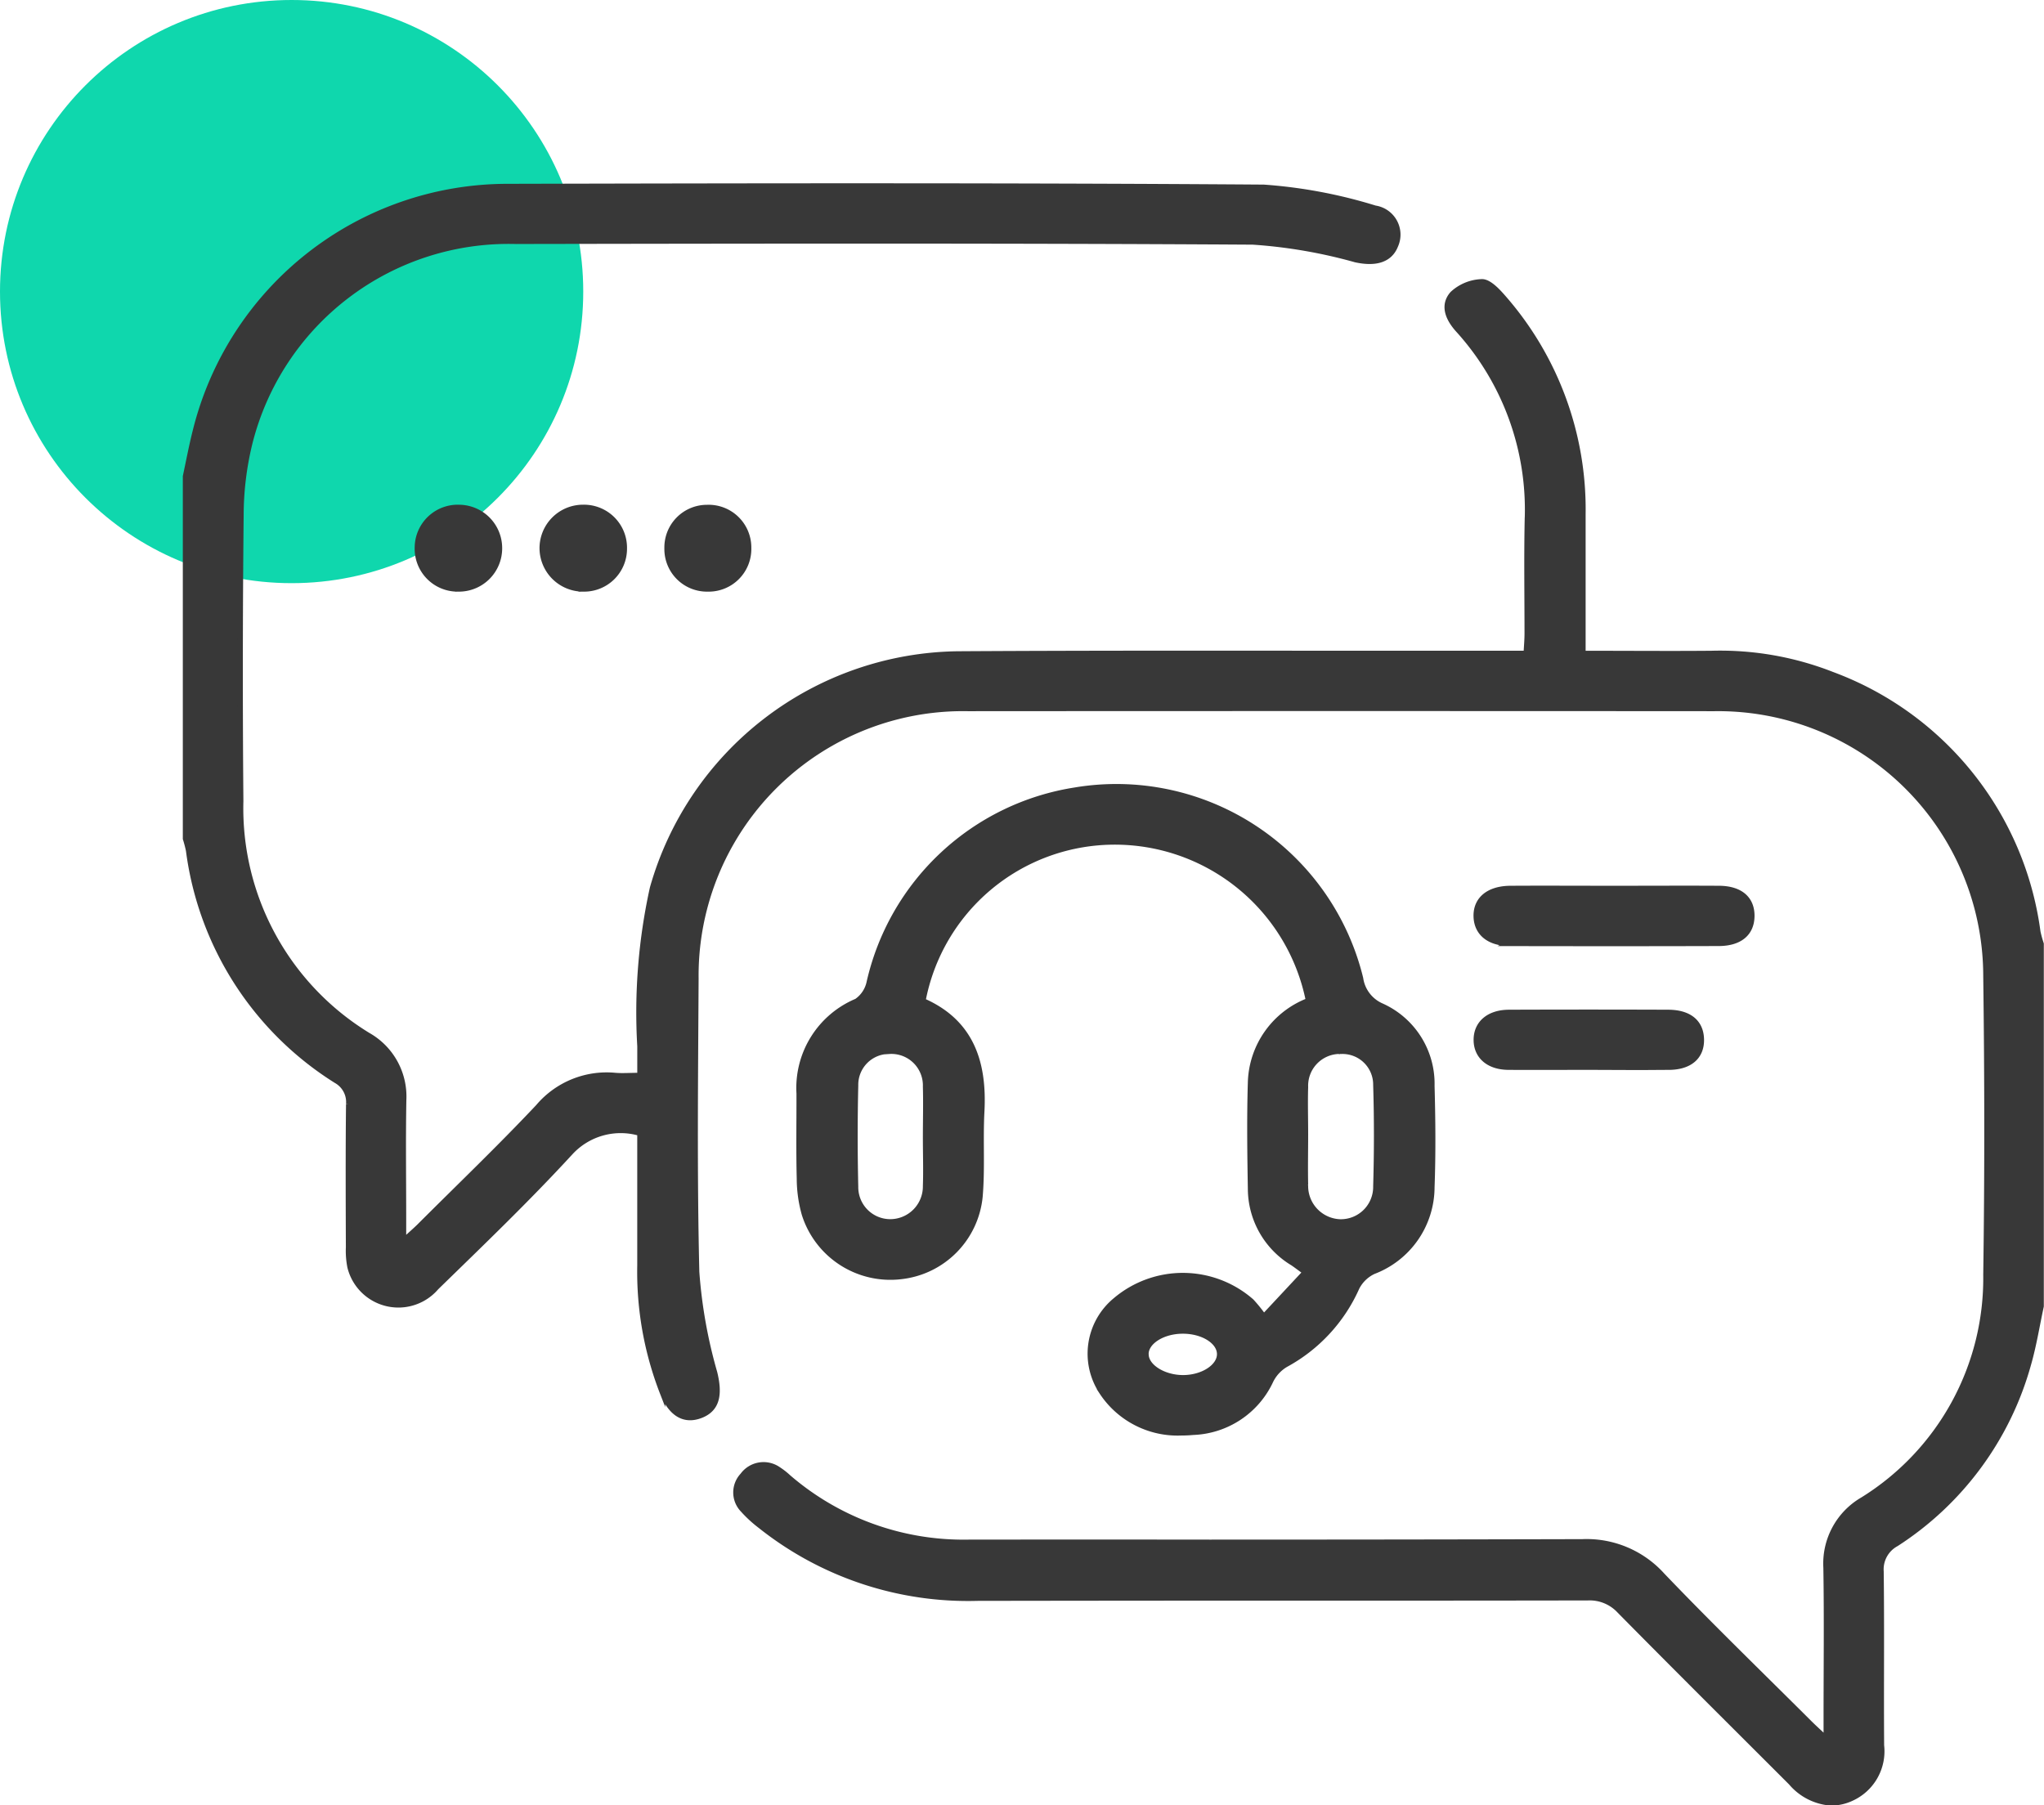
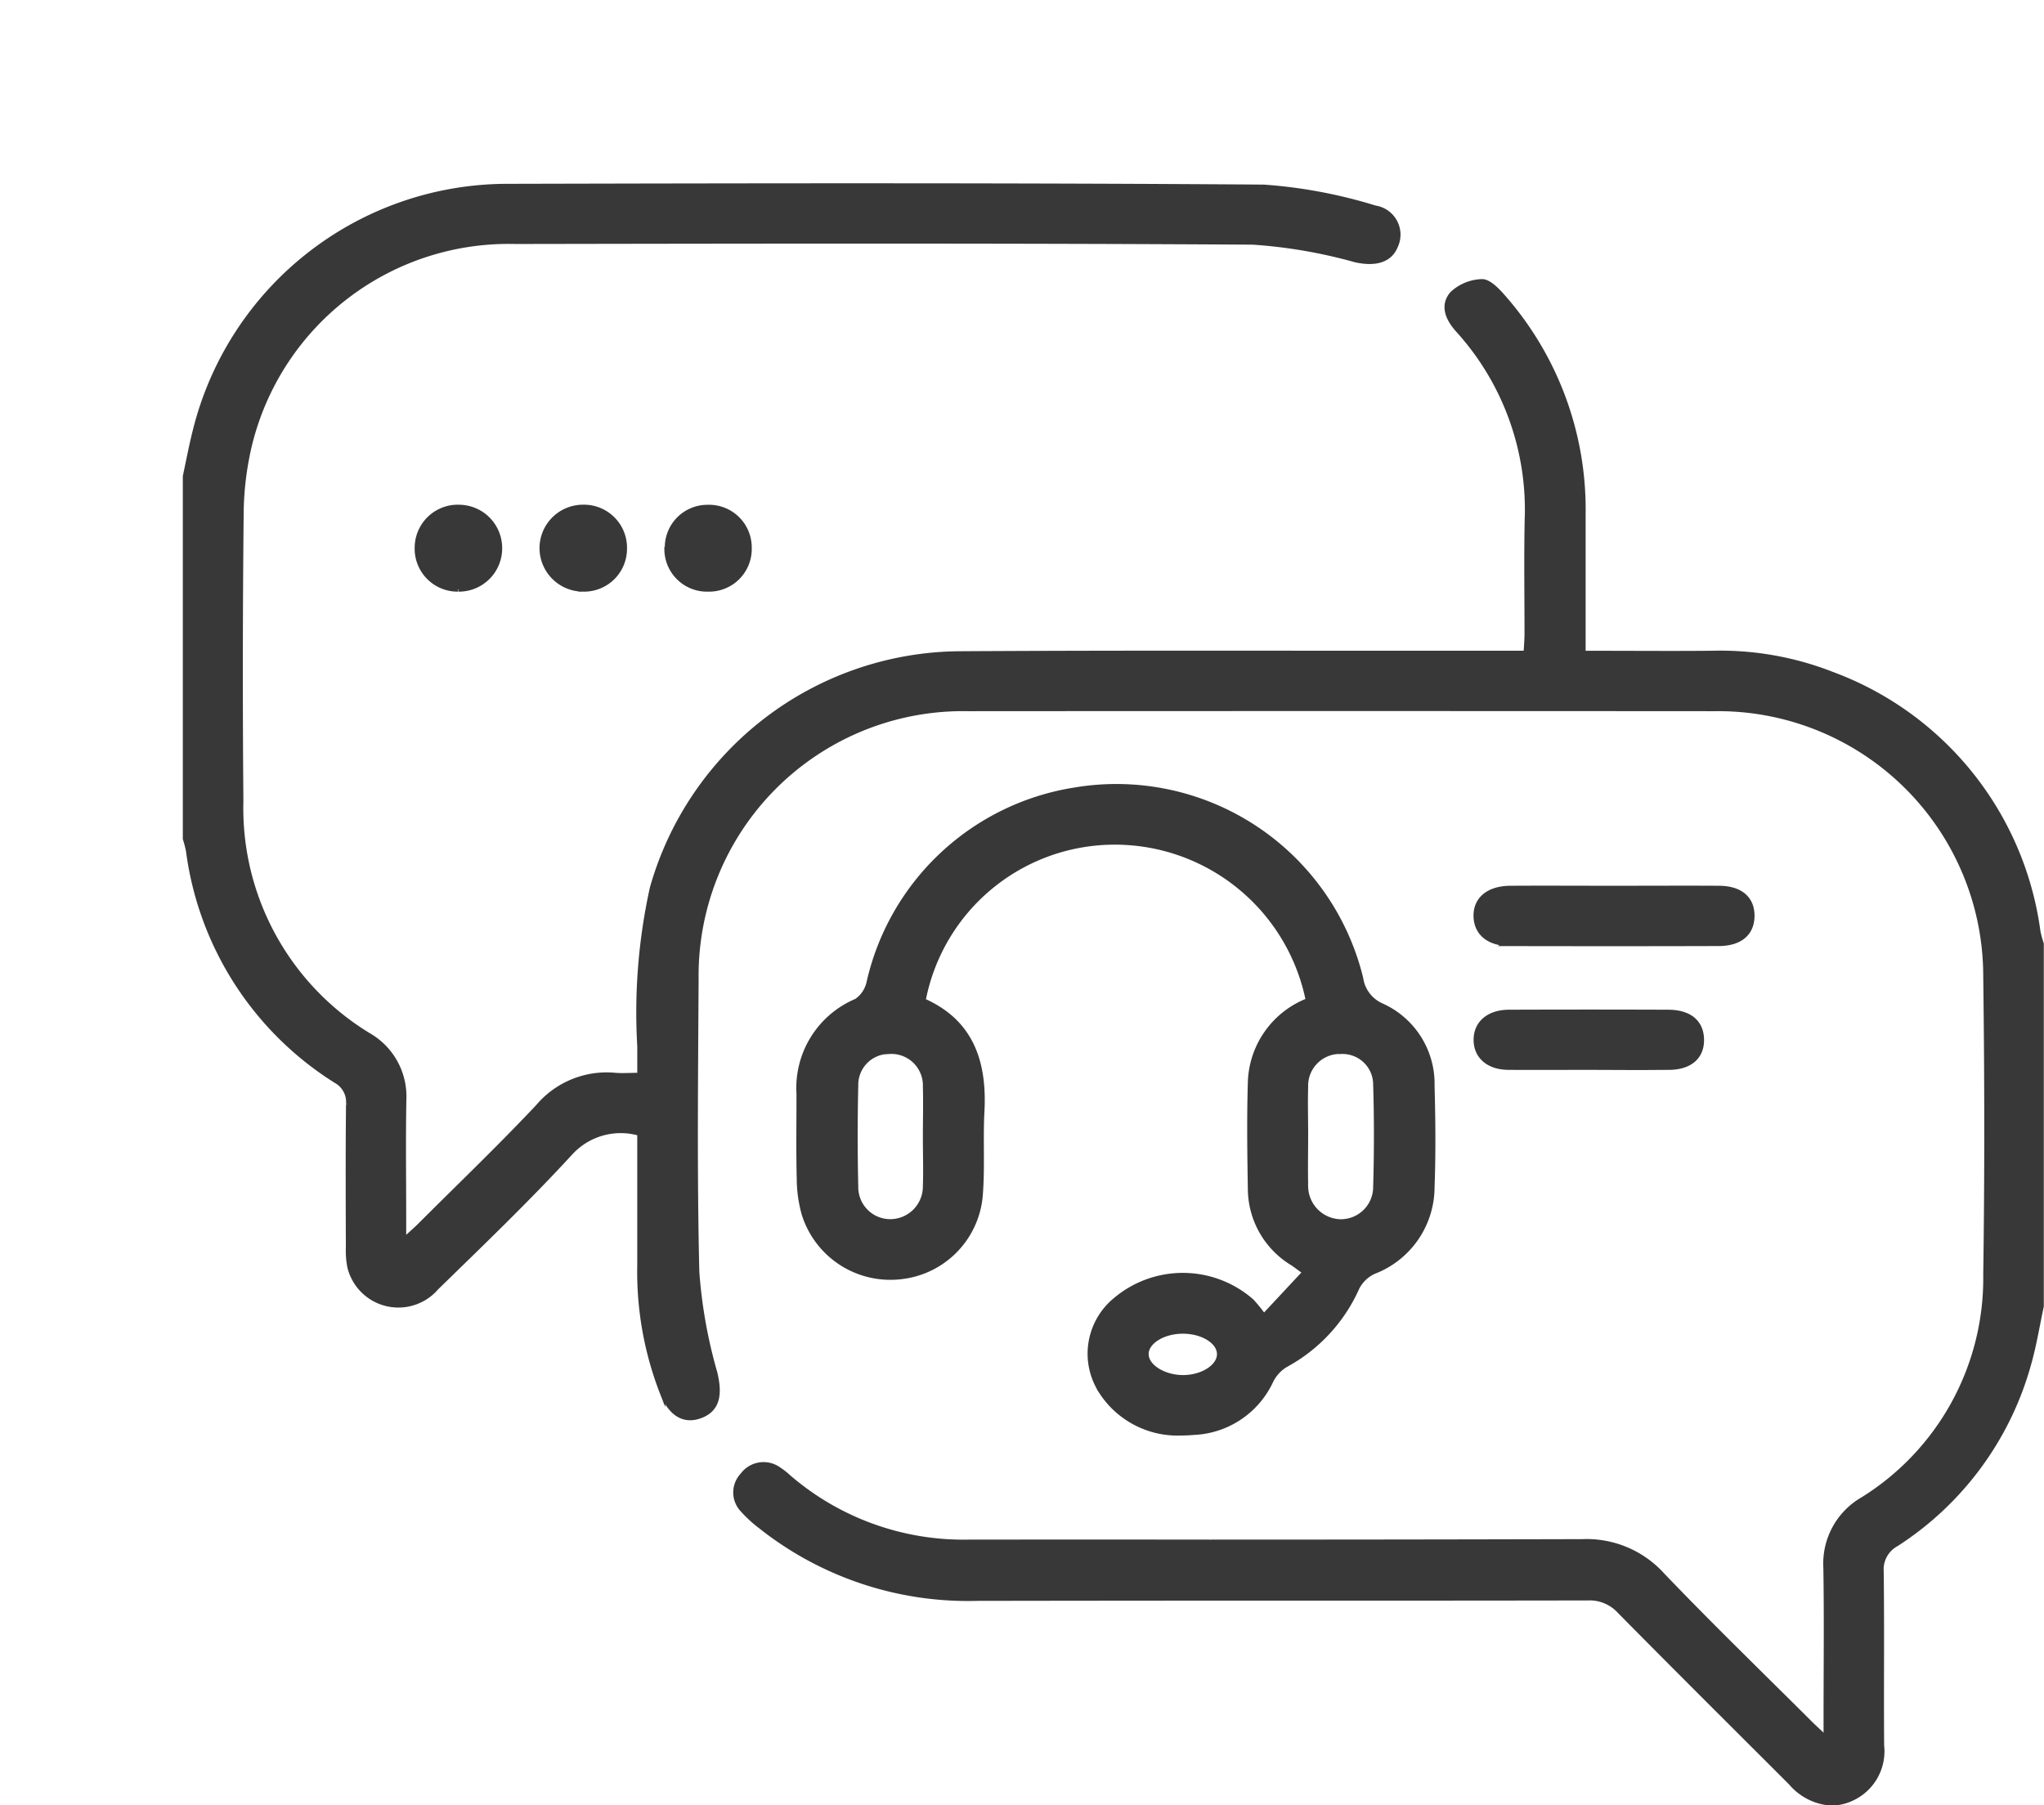
<svg xmlns="http://www.w3.org/2000/svg" width="77.1" height="68.1" viewBox="0 0 77.1 68.1">
  <g id="Node.js_maintenance_and_support" data-name="Node.js maintenance and support" transform="translate(-765 -3971)">
-     <circle id="Ellipse_1630" data-name="Ellipse 1630" cx="11" cy="11" r="11" transform="translate(765 3971)" fill="#0fd7ad" />
-     <path id="Union_871" data-name="Union 871" d="M-20285.439,24040.25c-2.158-2.158-4.324-4.309-6.467-6.482a1.533,1.533,0,0,0-1.2-.49q-5.314.009-10.631.006-6.2,0-12.4.01a12.574,12.574,0,0,1-8.182-2.734,4.668,4.668,0,0,1-.652-.6.939.939,0,0,1-.012-1.3.975.975,0,0,1,1.348-.225,2.693,2.693,0,0,1,.375.293,10.107,10.107,0,0,0,6.779,2.455q4.556-.006,9.111,0,7.028,0,14.059-.018a3.844,3.844,0,0,1,3.02,1.268c1.809,1.891,3.691,3.713,5.547,5.564.158.158.326.309.633.6v-.785c0-1.891.023-3.781-.008-5.674a2.78,2.78,0,0,1,1.379-2.557,9.826,9.826,0,0,0,4.652-8.492c.055-3.758.049-7.518,0-11.275a10.1,10.1,0,0,0-10.242-10.084q-14.077-.009-28.156,0a10.075,10.075,0,0,0-10.258,10.186c-.02,3.689-.062,7.383.027,11.072a18.608,18.608,0,0,0,.678,3.8c.2.82.1,1.367-.518,1.609s-1.121-.045-1.445-.844a12.581,12.581,0,0,1-.857-4.811c0-1.656,0-3.314,0-4.99a2.574,2.574,0,0,0-2.621.729c-1.617,1.76-3.346,3.418-5.059,5.088a1.88,1.88,0,0,1-3.254-.766,3.133,3.133,0,0,1-.057-.744c-.006-1.8-.014-3.6.006-5.4a.926.926,0,0,0-.471-.891,12.083,12.083,0,0,1-5.568-8.682,4.531,4.531,0,0,0-.117-.445v-13.67c.123-.576.232-1.156.377-1.727a12.135,12.135,0,0,1,11.723-9.209c9.523-.023,19.049-.039,28.572.029a18.617,18.617,0,0,1,4.2.789,1.01,1.01,0,0,1,.768,1.418c-.221.555-.779.684-1.5.527a19.055,19.055,0,0,0-3.877-.668c-9.273-.057-18.547-.041-27.82-.025a10.062,10.062,0,0,0-10.018,7.619,11.528,11.528,0,0,0-.33,2.7q-.056,5.4-.01,10.8a10.03,10.03,0,0,0,4.807,8.834,2.653,2.653,0,0,1,1.34,2.438c-.027,1.5-.006,3.008-.006,4.514v.8c.275-.252.439-.393.594-.545,1.5-1.5,3.031-2.965,4.482-4.506a3.381,3.381,0,0,1,2.908-1.187c.27.023.543,0,.932,0,0-.395,0-.746,0-1.1a21.808,21.808,0,0,1,.473-5.967,12.135,12.135,0,0,1,11.527-8.836c4.771-.029,9.543-.023,14.314-.02q3.129,0,6.262,0h.854c.016-.281.035-.5.037-.725,0-1.434-.023-2.869.006-4.3a10.094,10.094,0,0,0-2.621-7.193c-.369-.414-.584-.914-.2-1.348a1.7,1.7,0,0,1,1.1-.453c.244-.012.547.293.75.521a12.12,12.12,0,0,1,3.07,8.256q0,2.221,0,4.443v.8c1.678,0,3.266.014,4.855,0a11.553,11.553,0,0,1,4.545.795,12.047,12.047,0,0,1,7.758,9.709,4.253,4.253,0,0,0,.125.455v13.67c-.158.729-.273,1.467-.479,2.184a11.817,11.817,0,0,1-4.988,6.779,1.094,1.094,0,0,0-.572,1.041c.027,2.188,0,4.375.016,6.563a1.95,1.95,0,0,1-1.137,2,1.847,1.847,0,0,1-.762.172A2.175,2.175,0,0,1-20285.439,24040.25Zm-26-14.742a2.613,2.613,0,0,1,.52-3.457,3.93,3.93,0,0,1,5.129.043,5.721,5.721,0,0,1,.465.576c.563-.6,1.045-1.119,1.566-1.676-.232-.17-.354-.264-.48-.348a3.283,3.283,0,0,1-1.588-2.785c-.023-1.346-.041-2.689,0-4.031a3.406,3.406,0,0,1,2.186-3.08,7.451,7.451,0,0,0-7.426-5.984,7.362,7.362,0,0,0-7.115,5.99c1.82.795,2.318,2.318,2.219,4.178-.057,1.068.025,2.145-.066,3.207a3.364,3.364,0,0,1-2.969,3.016,3.4,3.4,0,0,1-3.656-2.348,4.981,4.981,0,0,1-.189-1.342c-.027-1.068-.008-2.141-.01-3.211a3.548,3.548,0,0,1,2.17-3.484,1.155,1.155,0,0,0,.475-.717,9.458,9.458,0,0,1,7.75-7.246,9.48,9.48,0,0,1,10.783,7.1,1.343,1.343,0,0,0,.8,1.043,3.219,3.219,0,0,1,1.891,3.012c.035,1.275.047,2.553,0,3.826a3.411,3.411,0,0,1-2.2,3.176,1.349,1.349,0,0,0-.631.607,6.139,6.139,0,0,1-2.682,2.906,1.451,1.451,0,0,0-.566.611,3.361,3.361,0,0,1-2.924,1.945c-.154.014-.3.021-.455.021A3.42,3.42,0,0,1-20311.441,24025.508Zm1.672-1.4c.016.457.658.859,1.375.867.758.008,1.416-.418,1.4-.906-.016-.467-.631-.85-1.373-.854h-.016C-20309.145,24023.215-20309.787,24023.627-20309.77,24024.107Zm7.271-11.447a1.3,1.3,0,0,0-1.256,1.35c-.018.59,0,1.184,0,1.775,0,.637-.014,1.277,0,1.91a1.355,1.355,0,0,0,1.3,1.4,1.319,1.319,0,0,0,1.352-1.34c.037-1.273.039-2.549,0-3.822a1.256,1.256,0,0,0-1.316-1.271C-20302.445,24012.658-20302.473,24012.658-20302.5,24012.66Zm-16.926,0a1.264,1.264,0,0,0-1.3,1.289q-.044,1.91,0,3.822a1.308,1.308,0,0,0,1.291,1.322,1.334,1.334,0,0,0,1.346-1.344c.021-.611,0-1.23,0-1.842,0-.639.018-1.277,0-1.912a1.289,1.289,0,0,0-1.32-1.336Zm26.377.6c-1.023,0-2.045.008-3.066,0-.73-.008-1.191-.408-1.2-1.014-.01-.633.467-1.053,1.234-1.055q3-.012,6,0c.8,0,1.246.375,1.258,1.021s-.428,1.043-1.223,1.049c-.391,0-.783.006-1.174.006Zm-2.99-4.67c-.793,0-1.264-.391-1.279-1.02-.016-.646.473-1.053,1.3-1.055,1.3-.008,2.6,0,3.9,0,1.322,0,2.643-.008,3.965,0,.8.006,1.242.393,1.234,1.047s-.463,1.027-1.258,1.027q-1.966.006-3.932.006T-20296.037,24008.592Zm-34.979-13.371a1.546,1.546,0,0,1-1.531-1.516,1.542,1.542,0,0,1,1.547-1.564,1.524,1.524,0,0,1,1.553,1.549,1.518,1.518,0,0,1-1.545,1.531Zm-4.713,0a1.519,1.519,0,0,1-1.527-1.572,1.525,1.525,0,0,1,1.6-1.506,1.535,1.535,0,0,1,1.5,1.537,1.533,1.533,0,0,1-1.557,1.541Zm7.893-1.492a1.508,1.508,0,0,1,1.506-1.584,1.511,1.511,0,0,1,1.572,1.521,1.51,1.51,0,0,1-1.543,1.555A1.508,1.508,0,0,1-20327.836,23993.729Z" transform="translate(21117.996 -20002)" fill="#383838" stroke="#383838" stroke-miterlimit="10" stroke-width="0.2" />
+     <path id="Union_871" data-name="Union 871" d="M-20285.439,24040.25c-2.158-2.158-4.324-4.309-6.467-6.482a1.533,1.533,0,0,0-1.2-.49q-5.314.009-10.631.006-6.2,0-12.4.01a12.574,12.574,0,0,1-8.182-2.734,4.668,4.668,0,0,1-.652-.6.939.939,0,0,1-.012-1.3.975.975,0,0,1,1.348-.225,2.693,2.693,0,0,1,.375.293,10.107,10.107,0,0,0,6.779,2.455q4.556-.006,9.111,0,7.028,0,14.059-.018a3.844,3.844,0,0,1,3.02,1.268c1.809,1.891,3.691,3.713,5.547,5.564.158.158.326.309.633.6v-.785c0-1.891.023-3.781-.008-5.674a2.78,2.78,0,0,1,1.379-2.557,9.826,9.826,0,0,0,4.652-8.492c.055-3.758.049-7.518,0-11.275a10.1,10.1,0,0,0-10.242-10.084q-14.077-.009-28.156,0a10.075,10.075,0,0,0-10.258,10.186c-.02,3.689-.062,7.383.027,11.072a18.608,18.608,0,0,0,.678,3.8c.2.82.1,1.367-.518,1.609s-1.121-.045-1.445-.844a12.581,12.581,0,0,1-.857-4.811c0-1.656,0-3.314,0-4.99a2.574,2.574,0,0,0-2.621.729c-1.617,1.76-3.346,3.418-5.059,5.088a1.88,1.88,0,0,1-3.254-.766,3.133,3.133,0,0,1-.057-.744c-.006-1.8-.014-3.6.006-5.4a.926.926,0,0,0-.471-.891,12.083,12.083,0,0,1-5.568-8.682,4.531,4.531,0,0,0-.117-.445v-13.67c.123-.576.232-1.156.377-1.727a12.135,12.135,0,0,1,11.723-9.209c9.523-.023,19.049-.039,28.572.029a18.617,18.617,0,0,1,4.2.789,1.01,1.01,0,0,1,.768,1.418c-.221.555-.779.684-1.5.527a19.055,19.055,0,0,0-3.877-.668c-9.273-.057-18.547-.041-27.82-.025a10.062,10.062,0,0,0-10.018,7.619,11.528,11.528,0,0,0-.33,2.7q-.056,5.4-.01,10.8a10.03,10.03,0,0,0,4.807,8.834,2.653,2.653,0,0,1,1.34,2.438c-.027,1.5-.006,3.008-.006,4.514v.8c.275-.252.439-.393.594-.545,1.5-1.5,3.031-2.965,4.482-4.506a3.381,3.381,0,0,1,2.908-1.187c.27.023.543,0,.932,0,0-.395,0-.746,0-1.1a21.808,21.808,0,0,1,.473-5.967,12.135,12.135,0,0,1,11.527-8.836c4.771-.029,9.543-.023,14.314-.02q3.129,0,6.262,0h.854c.016-.281.035-.5.037-.725,0-1.434-.023-2.869.006-4.3a10.094,10.094,0,0,0-2.621-7.193c-.369-.414-.584-.914-.2-1.348a1.7,1.7,0,0,1,1.1-.453c.244-.012.547.293.75.521a12.12,12.12,0,0,1,3.07,8.256q0,2.221,0,4.443v.8c1.678,0,3.266.014,4.855,0a11.553,11.553,0,0,1,4.545.795,12.047,12.047,0,0,1,7.758,9.709,4.253,4.253,0,0,0,.125.455v13.67c-.158.729-.273,1.467-.479,2.184a11.817,11.817,0,0,1-4.988,6.779,1.094,1.094,0,0,0-.572,1.041c.027,2.188,0,4.375.016,6.563a1.95,1.95,0,0,1-1.137,2,1.847,1.847,0,0,1-.762.172A2.175,2.175,0,0,1-20285.439,24040.25Zm-26-14.742a2.613,2.613,0,0,1,.52-3.457,3.93,3.93,0,0,1,5.129.043,5.721,5.721,0,0,1,.465.576c.563-.6,1.045-1.119,1.566-1.676-.232-.17-.354-.264-.48-.348a3.283,3.283,0,0,1-1.588-2.785c-.023-1.346-.041-2.689,0-4.031a3.406,3.406,0,0,1,2.186-3.08,7.451,7.451,0,0,0-7.426-5.984,7.362,7.362,0,0,0-7.115,5.99c1.82.795,2.318,2.318,2.219,4.178-.057,1.068.025,2.145-.066,3.207a3.364,3.364,0,0,1-2.969,3.016,3.4,3.4,0,0,1-3.656-2.348,4.981,4.981,0,0,1-.189-1.342c-.027-1.068-.008-2.141-.01-3.211a3.548,3.548,0,0,1,2.17-3.484,1.155,1.155,0,0,0,.475-.717,9.458,9.458,0,0,1,7.75-7.246,9.48,9.48,0,0,1,10.783,7.1,1.343,1.343,0,0,0,.8,1.043,3.219,3.219,0,0,1,1.891,3.012c.035,1.275.047,2.553,0,3.826a3.411,3.411,0,0,1-2.2,3.176,1.349,1.349,0,0,0-.631.607,6.139,6.139,0,0,1-2.682,2.906,1.451,1.451,0,0,0-.566.611,3.361,3.361,0,0,1-2.924,1.945c-.154.014-.3.021-.455.021A3.42,3.42,0,0,1-20311.441,24025.508Zm1.672-1.4c.016.457.658.859,1.375.867.758.008,1.416-.418,1.4-.906-.016-.467-.631-.85-1.373-.854h-.016C-20309.145,24023.215-20309.787,24023.627-20309.77,24024.107Zm7.271-11.447a1.3,1.3,0,0,0-1.256,1.35c-.018.59,0,1.184,0,1.775,0,.637-.014,1.277,0,1.91a1.355,1.355,0,0,0,1.3,1.4,1.319,1.319,0,0,0,1.352-1.34c.037-1.273.039-2.549,0-3.822a1.256,1.256,0,0,0-1.316-1.271C-20302.445,24012.658-20302.473,24012.658-20302.5,24012.66Zm-16.926,0a1.264,1.264,0,0,0-1.3,1.289q-.044,1.91,0,3.822a1.308,1.308,0,0,0,1.291,1.322,1.334,1.334,0,0,0,1.346-1.344c.021-.611,0-1.23,0-1.842,0-.639.018-1.277,0-1.912a1.289,1.289,0,0,0-1.32-1.336Zm26.377.6c-1.023,0-2.045.008-3.066,0-.73-.008-1.191-.408-1.2-1.014-.01-.633.467-1.053,1.234-1.055q3-.012,6,0c.8,0,1.246.375,1.258,1.021s-.428,1.043-1.223,1.049c-.391,0-.783.006-1.174.006Zm-2.99-4.67c-.793,0-1.264-.391-1.279-1.02-.016-.646.473-1.053,1.3-1.055,1.3-.008,2.6,0,3.9,0,1.322,0,2.643-.008,3.965,0,.8.006,1.242.393,1.234,1.047s-.463,1.027-1.258,1.027q-1.966.006-3.932.006T-20296.037,24008.592Zm-34.979-13.371a1.546,1.546,0,0,1-1.531-1.516,1.542,1.542,0,0,1,1.547-1.564,1.524,1.524,0,0,1,1.553,1.549,1.518,1.518,0,0,1-1.545,1.531Zm-4.713,0a1.519,1.519,0,0,1-1.527-1.572,1.525,1.525,0,0,1,1.6-1.506,1.535,1.535,0,0,1,1.5,1.537,1.533,1.533,0,0,1-1.557,1.541m7.893-1.492a1.508,1.508,0,0,1,1.506-1.584,1.511,1.511,0,0,1,1.572,1.521,1.51,1.51,0,0,1-1.543,1.555A1.508,1.508,0,0,1-20327.836,23993.729Z" transform="translate(21117.996 -20002)" fill="#383838" stroke="#383838" stroke-miterlimit="10" stroke-width="0.2" />
  </g>
</svg>